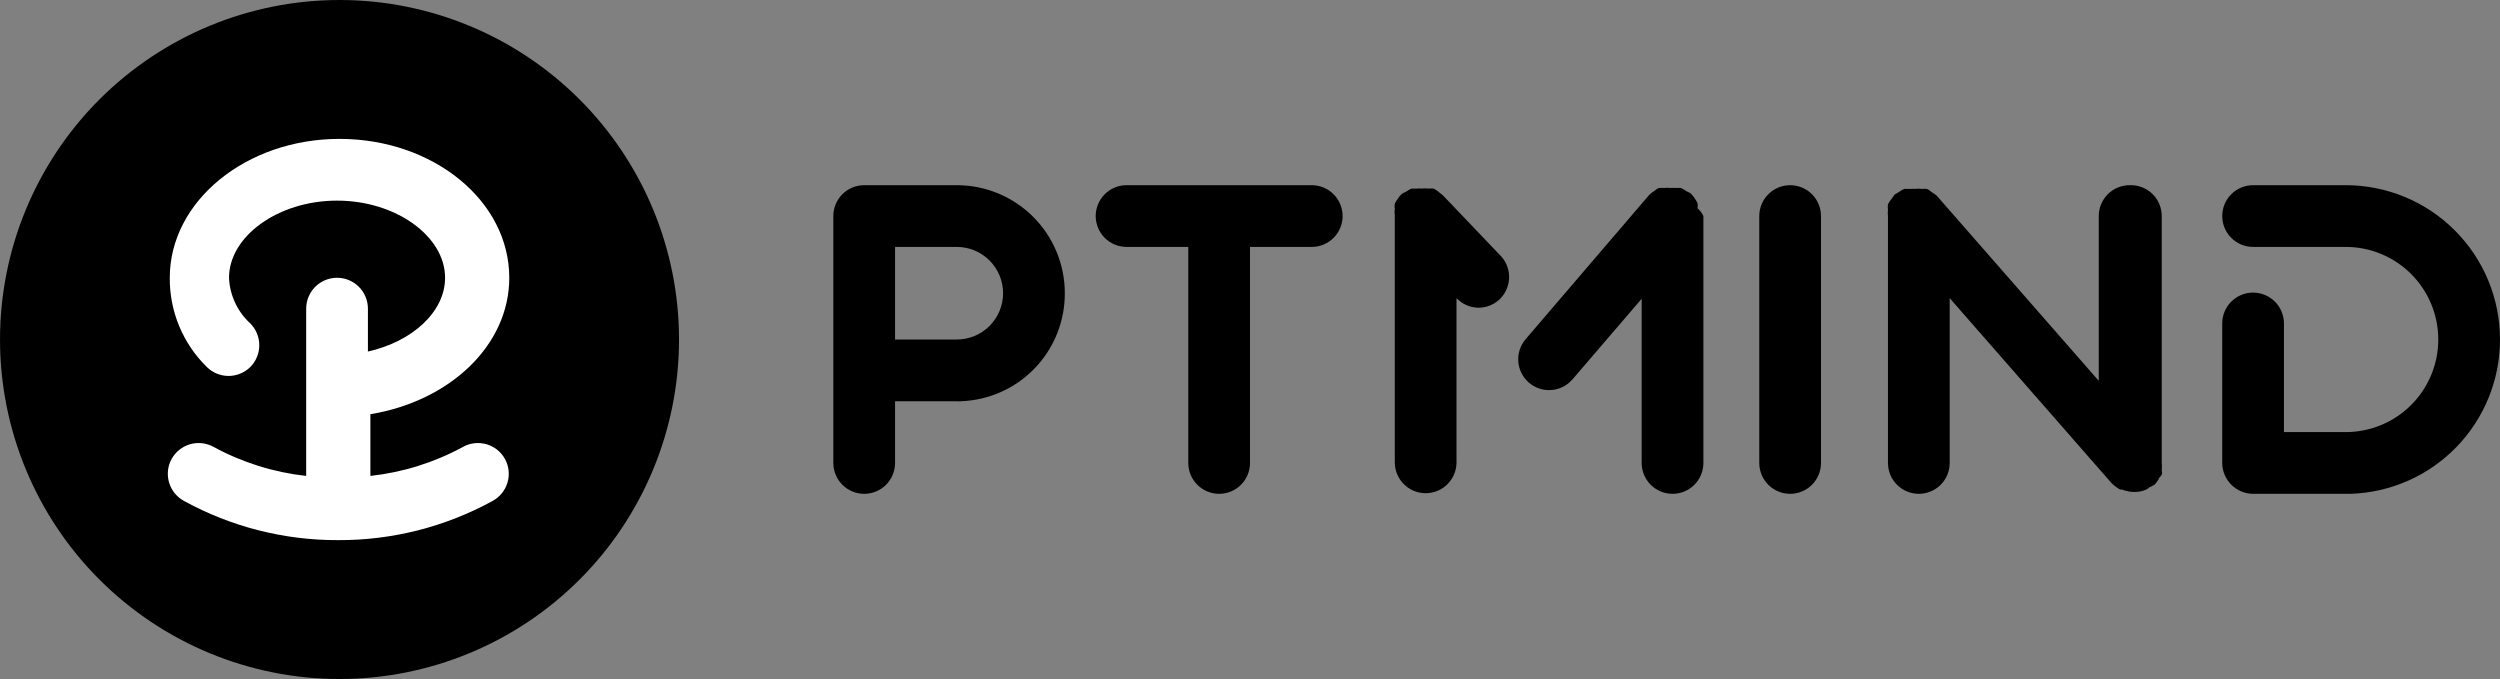
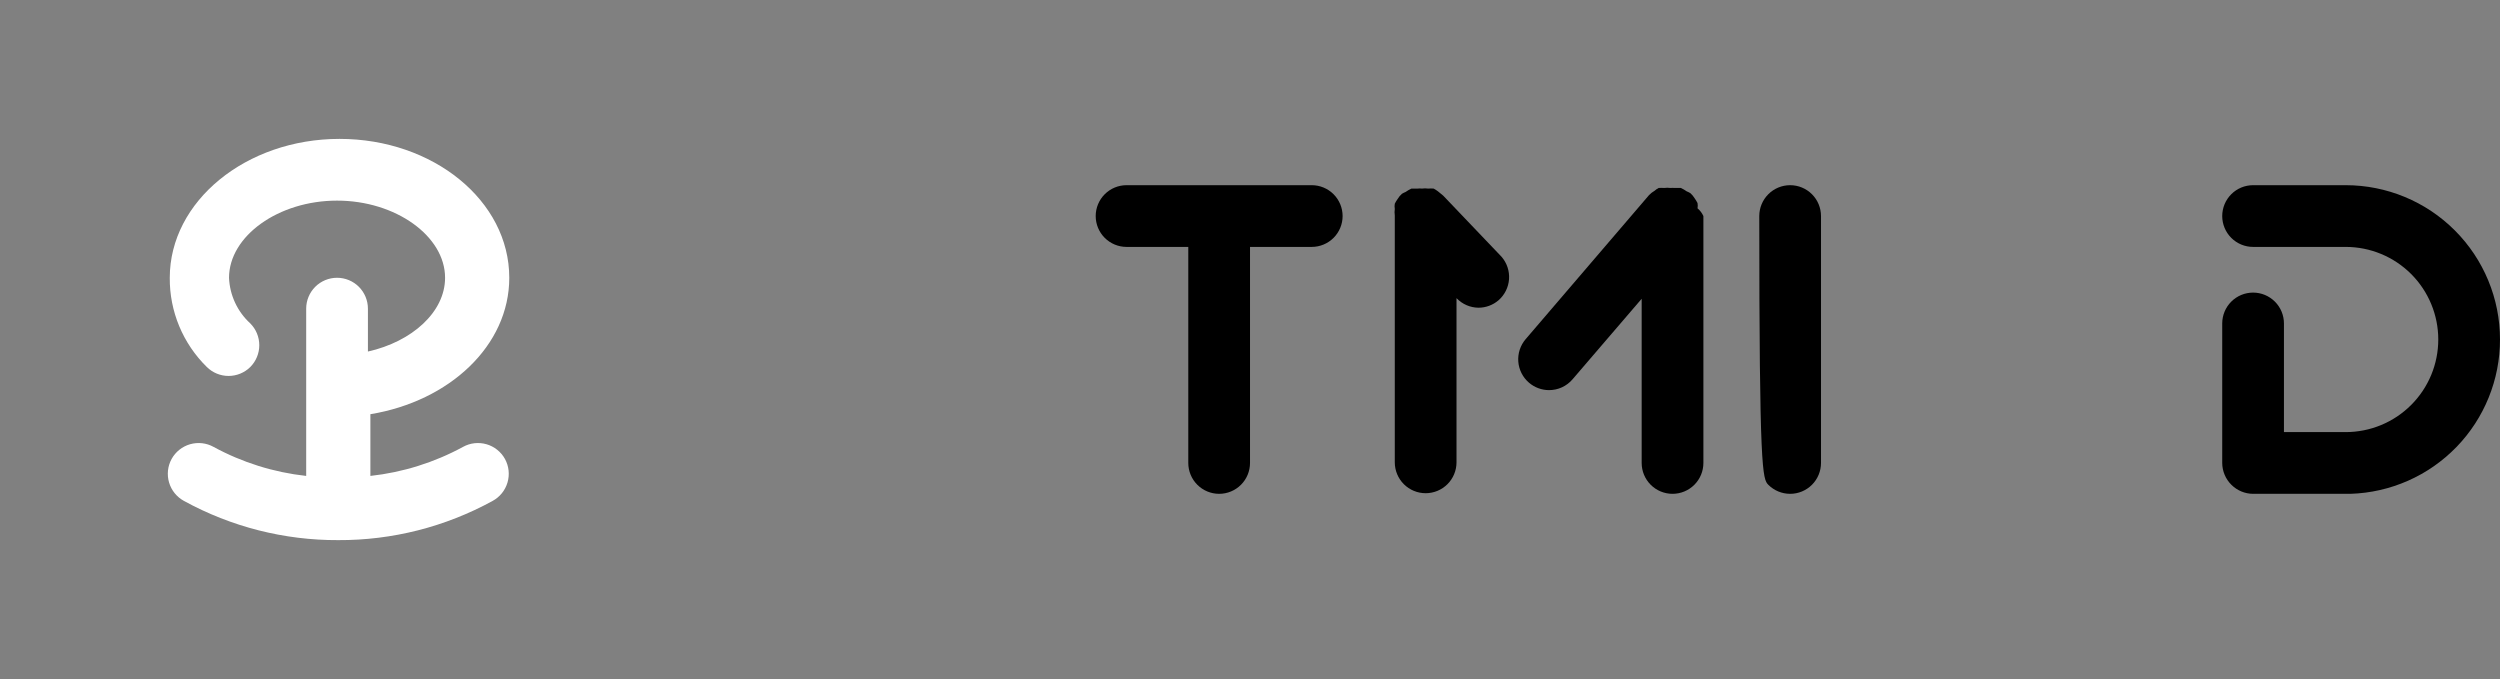
<svg xmlns="http://www.w3.org/2000/svg" fill="none" height="100%" overflow="visible" preserveAspectRatio="none" style="display: block;" viewBox="0 0 162 44" width="100%">
  <rect x="0" y="0" width="162" height="44" fill="#808080" stroke="none" />
  <g clip-path="url(#clip0_0_554)" id="logo">
-     <path d="M62 12H56C55.47 12 54.961 12.211 54.586 12.586C54.211 12.961 54 13.47 54 14V30C54 30.53 54.211 31.039 54.586 31.414C54.961 31.789 55.47 32 56 32C56.531 32 57.04 31.789 57.415 31.414C57.79 31.039 58 30.53 58 30V26H62C62.093 26.009 62.187 26.009 62.28 26C64.086 25.933 65.796 25.168 67.049 23.866C68.302 22.564 69.002 20.827 69 19.02C69.003 18.099 68.824 17.187 68.473 16.335C68.123 15.483 67.608 14.709 66.957 14.057C66.307 13.405 65.534 12.888 64.684 12.535C63.833 12.182 62.921 12 62 12ZM62 22H61.86H58V16H62C62.796 16 63.559 16.316 64.122 16.879C64.684 17.441 65 18.204 65 19C65 19.796 64.684 20.559 64.122 21.121C63.559 21.684 62.796 22 62 22Z" fill="black" id="Vector" />
    <path d="M162 22C162 19.348 160.947 16.804 159.071 14.929C157.196 13.053 154.652 12 152 12H146C145.47 12 144.961 12.211 144.586 12.586C144.211 12.961 144 13.47 144 14C144 14.53 144.211 15.039 144.586 15.414C144.961 15.789 145.47 16 146 16H152C153.592 16 155.118 16.632 156.243 17.757C157.368 18.883 158 20.409 158 22C158 23.591 157.368 25.117 156.243 26.242C155.118 27.368 153.592 28 152 28H151.86H148V20.96C148 20.43 147.79 19.921 147.414 19.546C147.039 19.171 146.531 18.96 146 18.96C145.47 18.96 144.961 19.171 144.586 19.546C144.211 19.921 144 20.43 144 20.96V30C144.001 30.265 144.055 30.526 144.158 30.77C144.261 31.014 144.411 31.235 144.6 31.42C144.973 31.789 145.476 31.998 146 32H152C152.12 32 152.2 32 152.3 32C154.9 31.922 157.367 30.834 159.178 28.967C160.989 27.1 162.001 24.601 162 22Z" fill="black" id="Vector_2" />
-     <path d="M116.001 12C115.47 12 114.962 12.211 114.587 12.586C114.212 12.961 114.001 13.47 114.001 14V30C114.001 30.53 114.212 31.039 114.587 31.414C114.962 31.789 115.47 32 116.001 32C116.531 32 117.04 31.789 117.415 31.414C117.79 31.039 118.001 30.53 118.001 30V14C118.001 13.47 117.79 12.961 117.415 12.586C117.04 12.211 116.531 12 116.001 12Z" fill="black" id="Vector_3" />
-     <path d="M138 12C137.47 12 136.961 12.21 136.586 12.585C136.211 12.961 136 13.469 136 14V24.68L125.5 12.68C125.396 12.588 125.282 12.508 125.16 12.44C125.074 12.355 124.972 12.287 124.86 12.24C124.754 12.231 124.647 12.231 124.54 12.24C124.394 12.219 124.246 12.219 124.1 12.24C124.007 12.23 123.913 12.23 123.82 12.24H123.4C123.267 12.301 123.14 12.375 123.02 12.46L122.78 12.6L122.5 12.98C122.44 13.062 122.386 13.149 122.34 13.24C122.322 13.359 122.322 13.48 122.34 13.6C122.321 13.732 122.321 13.867 122.34 14V30C122.34 30.53 122.551 31.039 122.926 31.414C123.301 31.789 123.81 32 124.34 32C124.871 32 125.379 31.789 125.754 31.414C126.13 31.039 126.34 30.53 126.34 30V19.32L136.84 31.32C137.003 31.475 137.184 31.609 137.38 31.72H137.5C137.754 31.824 138.026 31.879 138.3 31.88C138.554 31.884 138.806 31.836 139.04 31.74C139.128 31.698 139.208 31.644 139.28 31.58C139.4 31.532 139.514 31.472 139.62 31.4C139.718 31.295 139.805 31.181 139.88 31.06C139.88 30.96 140.02 30.88 140.08 30.76C140.14 30.64 140.08 30.56 140.08 30.46C140.101 30.307 140.101 30.152 140.08 30V14C140.08 13.73 140.026 13.463 139.921 13.215C139.815 12.967 139.661 12.743 139.466 12.556C139.272 12.37 139.042 12.224 138.79 12.128C138.538 12.033 138.27 11.989 138 12Z" fill="black" id="Vector_4" />
+     <path d="M116.001 12C115.47 12 114.962 12.211 114.587 12.586C114.212 12.961 114.001 13.47 114.001 14C114.001 30.53 114.212 31.039 114.587 31.414C114.962 31.789 115.47 32 116.001 32C116.531 32 117.04 31.789 117.415 31.414C117.79 31.039 118.001 30.53 118.001 30V14C118.001 13.47 117.79 12.961 117.415 12.586C117.04 12.211 116.531 12 116.001 12Z" fill="black" id="Vector_3" />
    <path d="M85.001 12H73.001C72.47 12 71.962 12.211 71.587 12.586C71.212 12.961 71.001 13.47 71.001 14C71.001 14.53 71.212 15.039 71.587 15.414C71.962 15.789 72.47 16 73.001 16H77.001V30C77.001 30.53 77.212 31.039 77.587 31.414C77.962 31.789 78.47 32 79.001 32C79.531 32 80.04 31.789 80.415 31.414C80.79 31.039 81.001 30.53 81.001 30V16H85.001C85.531 16 86.04 15.789 86.415 15.414C86.79 15.039 87.001 14.53 87.001 14C87.001 13.47 86.79 12.961 86.415 12.586C86.04 12.211 85.531 12 85.001 12Z" fill="black" id="Vector_5" />
    <path d="M93.522 12.68L93.182 12.4C93.093 12.333 93 12.273 92.902 12.22C92.782 12.211 92.662 12.211 92.542 12.22C92.409 12.201 92.275 12.201 92.142 12.22C92.049 12.209 91.955 12.209 91.862 12.22H91.462C91.329 12.281 91.201 12.355 91.082 12.44C90.998 12.472 90.918 12.512 90.842 12.56C90.732 12.659 90.638 12.774 90.562 12.9C90.495 12.995 90.434 13.096 90.382 13.2C90.362 13.312 90.362 13.428 90.382 13.54C90.361 13.679 90.361 13.821 90.382 13.96V29.96C90.382 30.49 90.593 30.999 90.968 31.374C91.343 31.749 91.852 31.96 92.382 31.96C92.912 31.96 93.421 31.749 93.796 31.374C94.171 30.999 94.382 30.49 94.382 29.96V19.32C94.566 19.513 94.786 19.667 95.029 19.773C95.273 19.88 95.536 19.936 95.802 19.94C96.279 19.94 96.74 19.77 97.102 19.46C97.502 19.112 97.748 18.62 97.786 18.091C97.823 17.563 97.649 17.041 97.302 16.64L93.522 12.68Z" fill="black" id="Vector_6" />
    <path d="M110 13.5C110.02 13.388 110.02 13.273 110 13.16C109.948 13.056 109.887 12.956 109.82 12.86C109.744 12.734 109.65 12.619 109.54 12.52C109.464 12.472 109.384 12.432 109.3 12.4C109.181 12.315 109.053 12.242 108.92 12.18H108.52C108.427 12.171 108.333 12.171 108.24 12.18C108.107 12.161 107.973 12.161 107.84 12.18C107.72 12.171 107.6 12.171 107.48 12.18C107.386 12.228 107.298 12.289 107.22 12.36C107.088 12.437 106.967 12.531 106.86 12.64L98.86 21.98C98.689 22.18 98.56 22.411 98.478 22.661C98.397 22.91 98.366 23.174 98.386 23.436C98.406 23.698 98.478 23.953 98.597 24.187C98.716 24.421 98.88 24.629 99.08 24.8C99.442 25.11 99.903 25.28 100.38 25.28C100.669 25.28 100.954 25.218 101.217 25.097C101.479 24.976 101.712 24.8 101.9 24.58L106.38 19.36V30C106.38 30.531 106.591 31.039 106.966 31.414C107.341 31.789 107.85 32 108.38 32C108.911 32 109.419 31.789 109.794 31.414C110.169 31.039 110.38 30.531 110.38 30V14C110.292 13.807 110.163 13.636 110 13.5Z" fill="black" id="Vector_7" />
    <g id="Group 2007692018">
-       <path d="M22 0C16.166 0 10.57 2.318 6.444 6.444C2.318 10.569 0.001 16.165 0.001 22C0.001 27.835 2.318 33.431 6.444 37.556C10.57 41.682 16.166 44 22 44C27.835 44 33.431 41.682 37.557 37.556C41.683 33.431 44.001 27.835 44.001 22C44.001 16.165 41.683 10.569 37.557 6.444C33.431 2.318 27.835 0 22 0Z" fill="black" id="Vector_8" />
      <path d="M30.001 28.96C30.231 28.832 30.483 28.751 30.744 28.721C31.006 28.692 31.27 28.714 31.523 28.786C31.775 28.858 32.011 28.98 32.217 29.144C32.422 29.307 32.594 29.51 32.721 29.74C32.848 29.971 32.928 30.224 32.956 30.486C32.984 30.748 32.961 31.013 32.886 31.266C32.812 31.519 32.688 31.754 32.523 31.959C32.357 32.164 32.153 32.334 31.921 32.46C28.857 34.141 25.416 35.015 21.921 35C18.426 35.015 14.985 34.141 11.921 32.46C11.689 32.334 11.485 32.164 11.319 31.959C11.153 31.754 11.03 31.519 10.956 31.266C10.881 31.013 10.858 30.748 10.886 30.486C10.914 30.224 10.994 29.971 11.121 29.74C11.248 29.51 11.42 29.307 11.625 29.144C11.831 28.98 12.067 28.858 12.319 28.786C12.572 28.714 12.836 28.692 13.097 28.721C13.358 28.751 13.611 28.832 13.841 28.96C15.7 29.971 17.738 30.609 19.841 30.84V20C19.841 19.469 20.052 18.961 20.427 18.585C20.802 18.21 21.311 18 21.841 18C22.371 18 22.88 18.21 23.255 18.585C23.63 18.961 23.841 19.469 23.841 20V22.78C26.701 22.14 28.841 20.22 28.841 18C28.841 15.3 25.641 13 21.841 13C18.041 13 14.841 15.3 14.841 18C14.864 18.56 14.998 19.11 15.235 19.618C15.471 20.126 15.807 20.582 16.221 20.96C16.593 21.334 16.802 21.841 16.802 22.37C16.802 22.898 16.593 23.405 16.221 23.78C15.846 24.152 15.339 24.361 14.811 24.361C14.283 24.361 13.776 24.152 13.401 23.78C12.633 23.027 12.025 22.127 11.612 21.134C11.2 20.141 10.992 19.075 11.001 18C11.001 13.04 15.941 9 22.001 9C28.061 9 33.001 13 33.001 18C33.001 22.4 29.121 26 24.001 26.84V30.84C26.104 30.609 28.142 29.971 30.001 28.96Z" fill="white" id="Vector_9" />
    </g>
  </g>
  <defs>
    <clipPath id="clip0_0_554">
      <rect fill="white" height="44" width="162" />
    </clipPath>
  </defs>
</svg>